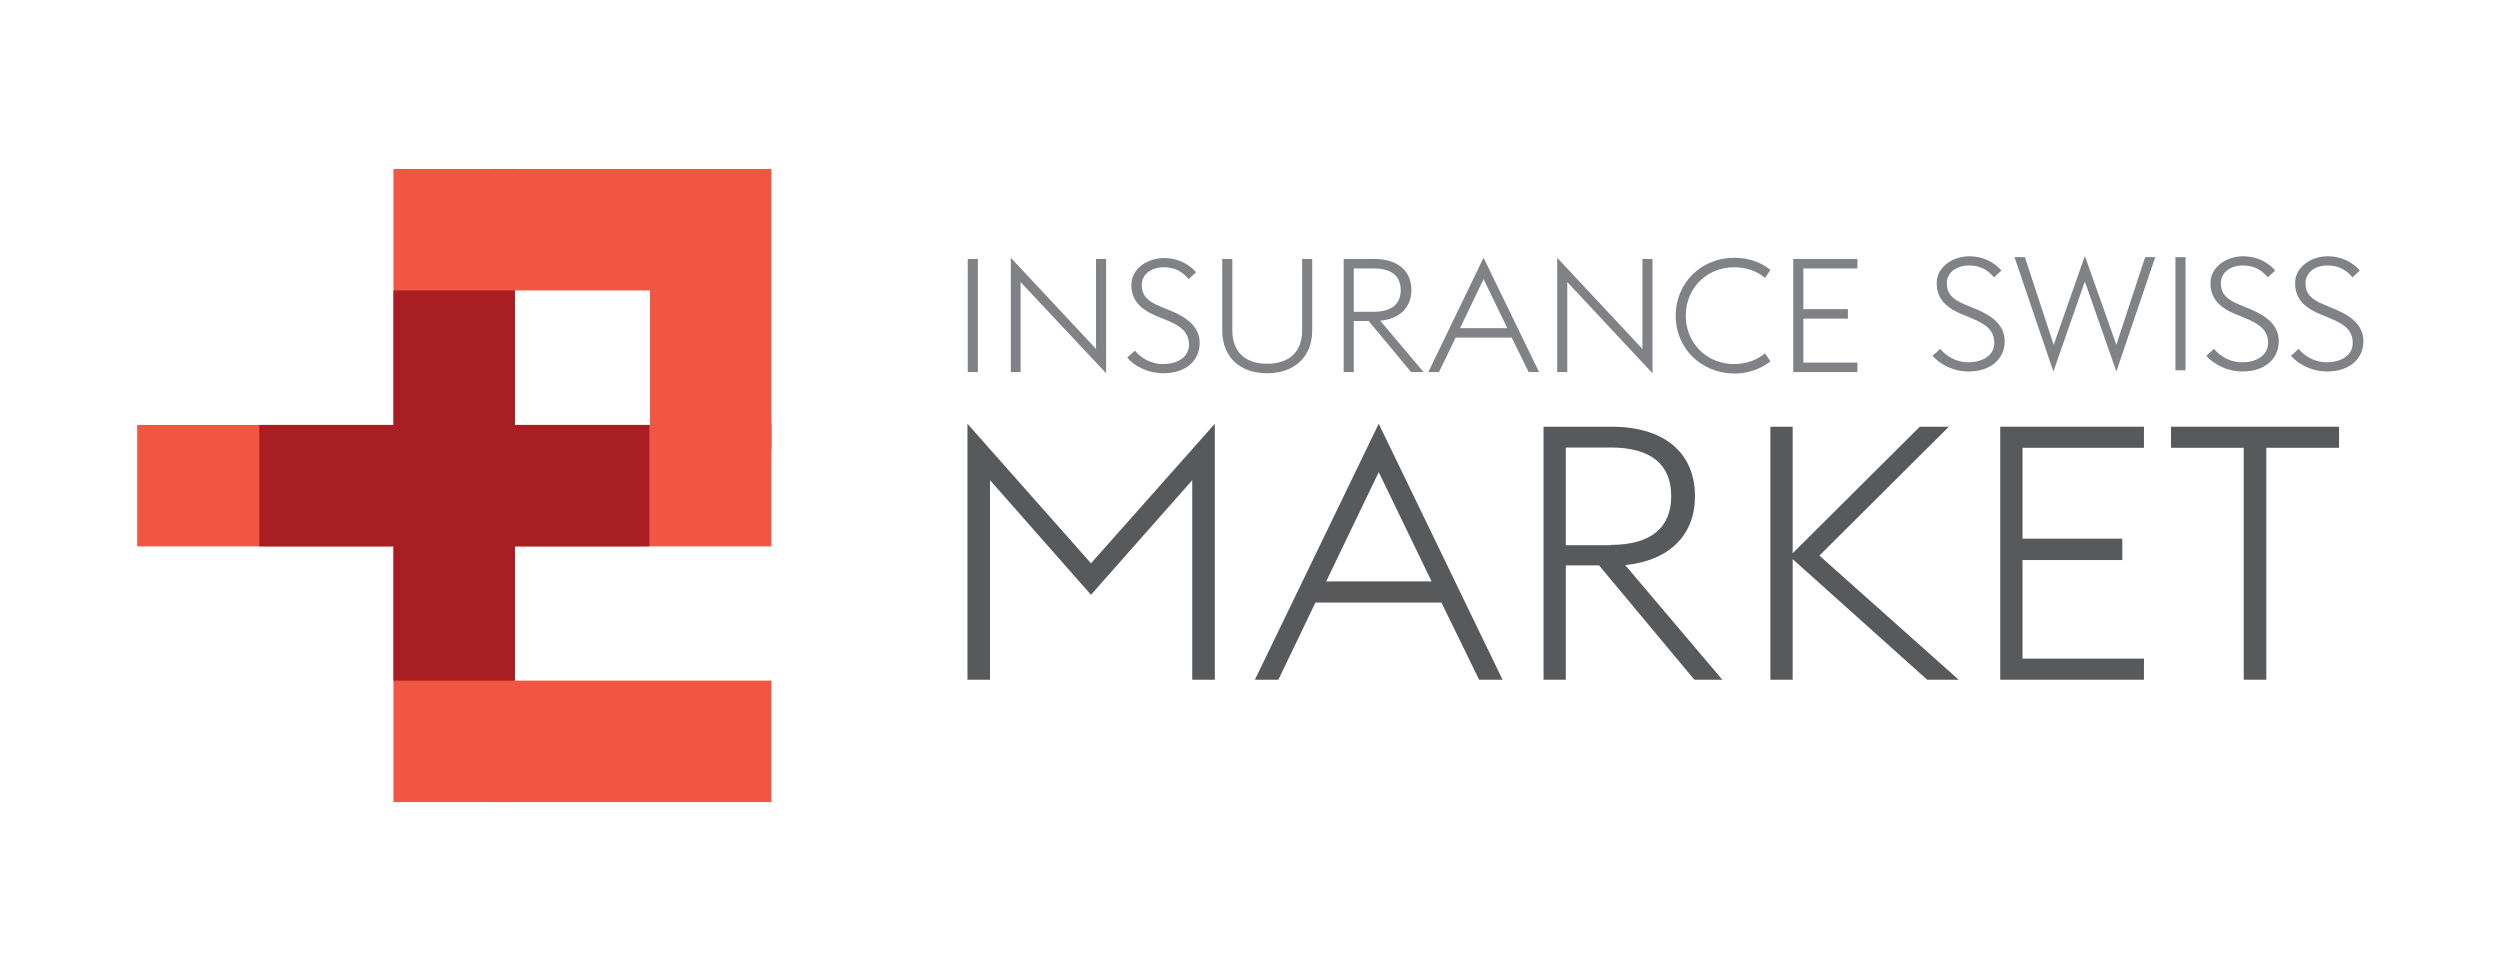
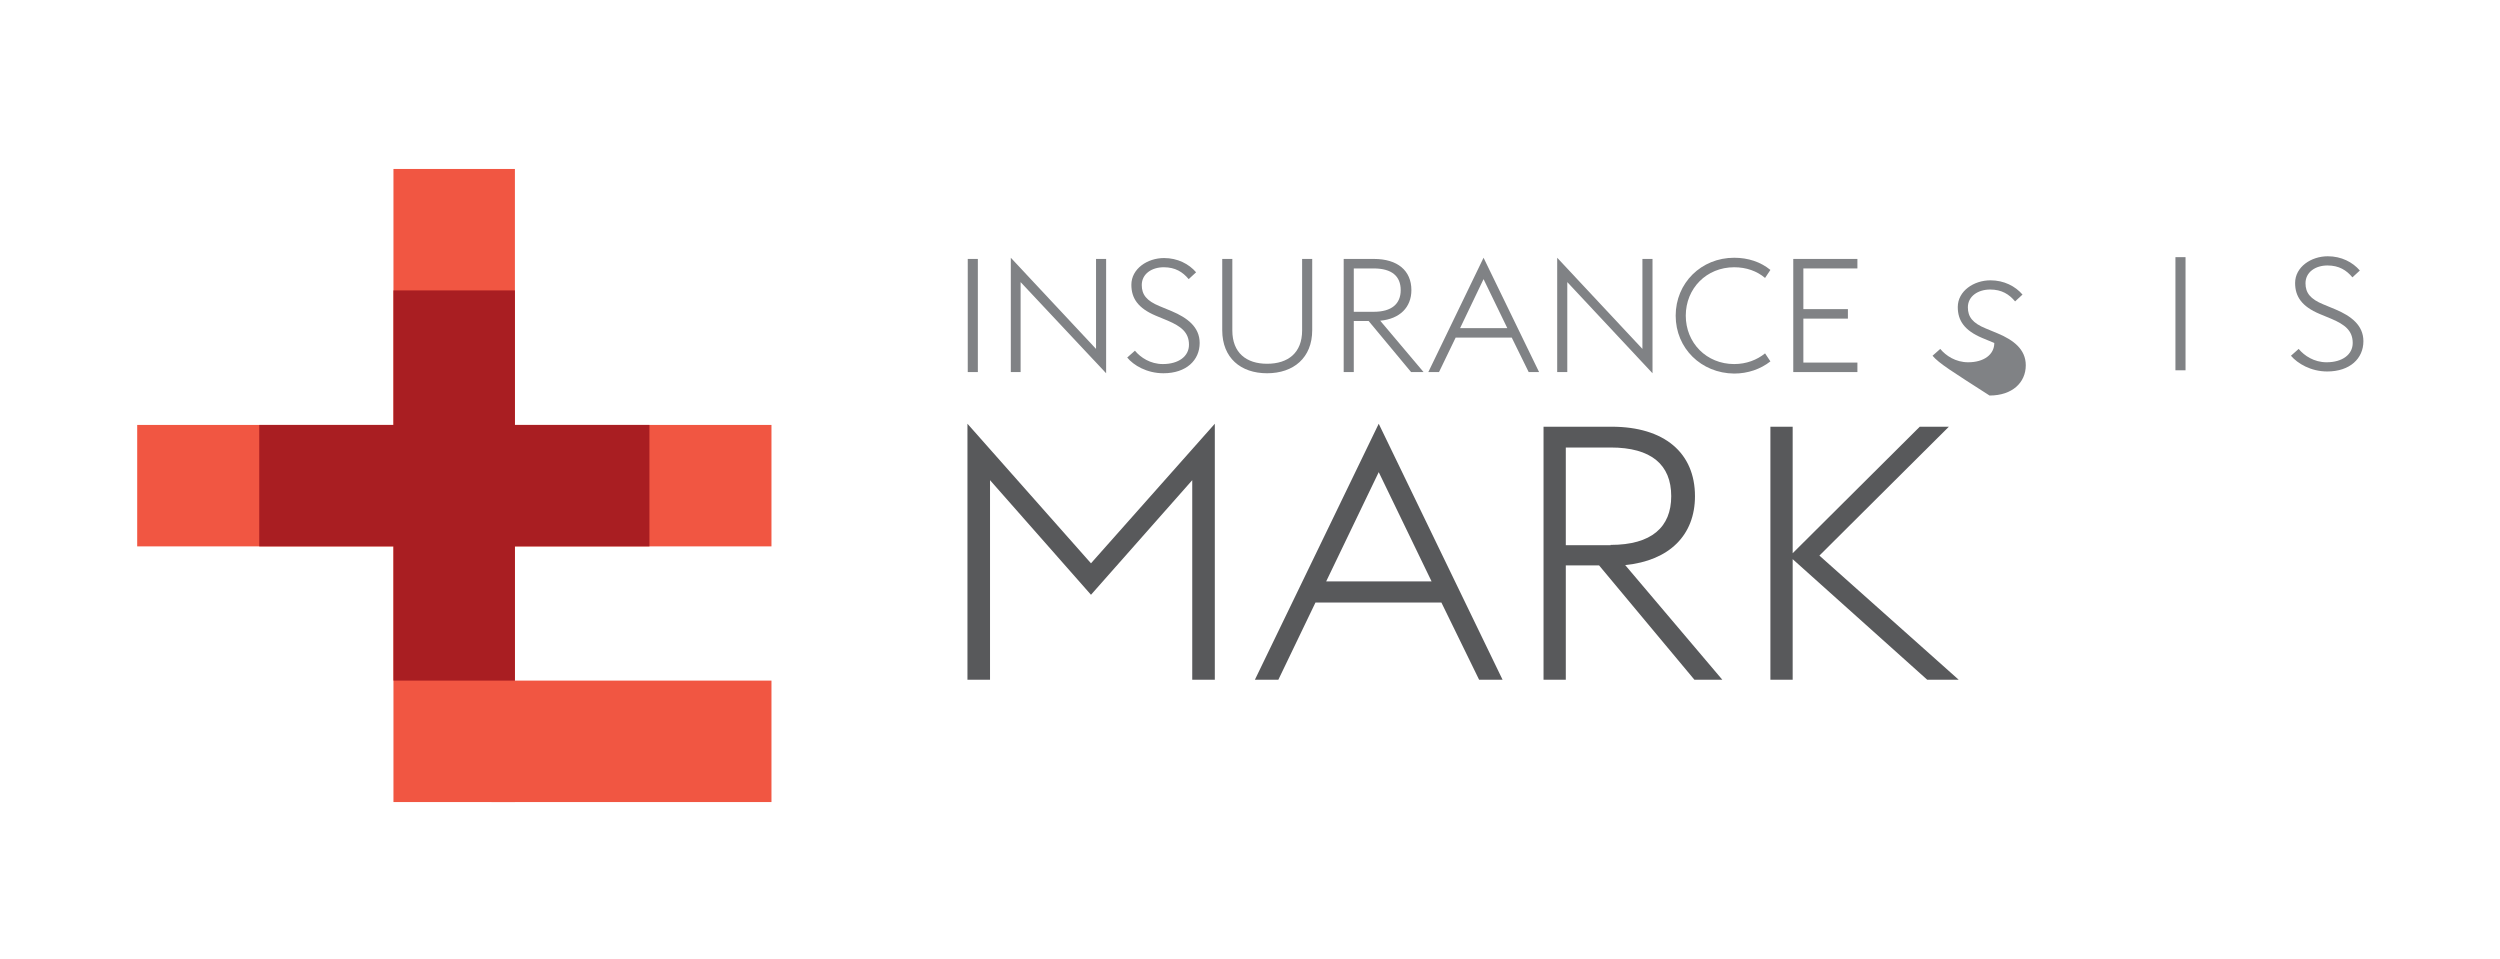
<svg xmlns="http://www.w3.org/2000/svg" version="1.1" x="0px" y="0px" viewBox="0 0 841.9 323" style="enable-background:new 0 0 841.9 323;" xml:space="preserve">
  <style type="text/css">
	.st0{fill:#F15642;}
	.st1{fill:#58595B;}
	.st2{fill:#808285;}
	.st3{fill:#A91E22;}
</style>
  <g id="Calque_1">
</g>
  <g id="Calque_2">
-     <polygon class="st0" points="218.9,97.8 218.9,151.2 259.8,151.2 259.8,97.8 259.8,56.9 218.9,56.9 165.5,56.9 165.5,97.8  " />
    <polygon class="st0" points="165.5,229.2 165.5,270.1 218.9,270.1 259.8,270.1 259.8,229.2  " />
    <g>
      <polygon class="st1" points="325.8,142.7 367.4,189.7 409.1,142.7 409.1,228.9 401.5,228.9 401.5,161.7 367.4,200.3 333.4,161.7     333.4,228.9 325.8,228.9   " />
      <path class="st1" d="M446.6,195.8h35.5l-17.8-36.8L446.6,195.8z M464.3,142.7l41.7,86.2h-7.9l-12.7-26h-42.4l-12.5,26h-7.9    L464.3,142.7z" />
      <g>
        <path class="st1" d="M542.4,183.5c13.8,0,20.4-6,20.4-16.4c0-10.6-6.7-16.4-20.4-16.4h-15.1v32.9H542.4z M538.5,190.4h-11.2v38.5     h-7.5v-85.2h22.9c17.8,0,28.1,8.8,28.1,23.4c0,13.1-8.6,21.7-23.5,23.2l32.7,38.6h-9.4L538.5,190.4z" />
      </g>
      <polygon class="st1" points="596.2,143.7 603.7,143.7 603.7,186.3 646.5,143.7 656.3,143.7 612.7,187.1 659.6,228.9 649,228.9     603.7,188.3 603.7,228.9 596.2,228.9   " />
-       <polygon class="st1" points="673.6,143.7 722,143.7 722,150.8 681.1,150.8 681.1,181.4 714.7,181.4 714.7,188.6 681.1,188.6     681.1,221.8 722,221.8 722,228.9 673.6,228.9   " />
-       <polygon class="st1" points="731.1,143.7 731.1,150.8 755.6,150.8 755.6,228.9 763.2,228.9 763.2,150.8 787.7,150.8 787.7,143.7       " />
    </g>
    <g>
      <rect x="325.9" y="87.2" class="st2" width="3.4" height="38.1" />
      <polygon class="st2" points="343.7,95 343.7,125.3 340.4,125.3 340.4,86.8 369.1,117.5 369.1,87.2 372.5,87.2 372.5,125.7   " />
      <path class="st2" d="M379.6,120.4l2.6-2.3c1.9,2.3,5.2,4.5,9.4,4.5c5.3,0,8.8-2.6,8.8-6.5c0-4.2-2.7-6.2-7.1-8.1l-4.1-1.7    c-5.9-2.5-8.2-5.8-8.2-10.4c0-5.4,5.4-9,11-9c4.6,0,8.4,2,10.8,4.8l-2.5,2.3c-2-2.4-4.5-4-8.4-4c-4,0-7.4,2.2-7.4,6    c0,3.2,1.6,5.3,6,7.1l4.1,1.7c5.2,2.2,9.4,5.3,9.4,10.7c0,5.8-4.5,10.2-12.2,10.2C386.2,125.7,381.7,123,379.6,120.4" />
      <path class="st2" d="M411.6,111.2v-24h3.4v24.1c0,7.5,4.7,11.2,11.7,11.2c7.1,0,11.8-3.7,11.8-11.2V87.2h3.4v24    c0,9.3-6.3,14.5-15.2,14.5C417.8,125.7,411.6,120.5,411.6,111.2" />
      <path class="st2" d="M462.6,105c6.1,0,9.1-2.7,9.1-7.3c0-4.7-3-7.3-9.1-7.3h-6.7V105H462.6z M460.9,108.1h-5v17.2h-3.4V87.2h10.2    c7.9,0,12.6,3.9,12.6,10.5c0,5.8-3.9,9.7-10.5,10.3l14.6,17.3h-4.2L460.9,108.1z" />
      <path class="st2" d="M491.7,110.5h15.9L499.6,94L491.7,110.5z M499.6,86.8l18.7,38.5h-3.5l-5.7-11.6h-18.9l-5.6,11.6H481    L499.6,86.8z" />
      <polygon class="st2" points="527.8,95 527.8,125.3 524.4,125.3 524.4,86.8 553.1,117.5 553.1,87.2 556.5,87.2 556.5,125.7   " />
      <path class="st2" d="M564.3,106.3c0-11,8.6-19.5,19.7-19.5c4.7,0,8.9,1.4,12.2,4.1l-1.8,2.7c-2.7-2.3-6.3-3.6-10.4-3.6    c-9.3,0-16.3,7.1-16.3,16.3s7,16.3,16.3,16.3c4.1,0,7.7-1.4,10.4-3.6l1.8,2.7c-3.3,2.6-7.6,4.1-12.2,4.1    C572.9,125.7,564.3,117.3,564.3,106.3" />
      <polygon class="st2" points="603.9,87.2 625.5,87.2 625.5,90.4 607.3,90.4 607.3,104.1 622.3,104.1 622.3,107.3 607.3,107.3     607.3,122.1 625.5,122.1 625.5,125.3 603.9,125.3   " />
      <g>
-         <path class="st2" d="M650.8,119.8l2.6-2.3c1.9,2.3,5.2,4.5,9.4,4.5c5.3,0,8.8-2.6,8.8-6.5c0-4.2-2.7-6.2-7.1-8.1l-4.1-1.7     c-5.9-2.5-8.2-5.8-8.2-10.4c0-5.4,5.4-9,11-9c4.6,0,8.4,2,10.8,4.8l-2.5,2.3c-2-2.4-4.5-4-8.4-4c-4,0-7.5,2.2-7.5,6     c0,3.2,1.6,5.3,6,7.1l4.1,1.7c5.2,2.2,9.4,5.3,9.4,10.7c0,5.8-4.5,10.2-12.2,10.2C657.4,125.1,653,122.4,650.8,119.8" />
+         <path class="st2" d="M650.8,119.8l2.6-2.3c1.9,2.3,5.2,4.5,9.4,4.5c5.3,0,8.8-2.6,8.8-6.5l-4.1-1.7     c-5.9-2.5-8.2-5.8-8.2-10.4c0-5.4,5.4-9,11-9c4.6,0,8.4,2,10.8,4.8l-2.5,2.3c-2-2.4-4.5-4-8.4-4c-4,0-7.5,2.2-7.5,6     c0,3.2,1.6,5.3,6,7.1l4.1,1.7c5.2,2.2,9.4,5.3,9.4,10.7c0,5.8-4.5,10.2-12.2,10.2C657.4,125.1,653,122.4,650.8,119.8" />
      </g>
-       <polygon class="st2" points="678.4,86.6 681.9,86.6 691.6,116.1 702.1,86.2 712.7,116.1 722.4,86.6 725.8,86.6 712.7,125.1     702.1,94.8 691.5,125.1   " />
      <rect x="732.6" y="86.6" class="st2" width="3.4" height="38.1" />
      <g>
-         <path class="st2" d="M743,119.8l2.6-2.3c1.9,2.3,5.2,4.5,9.4,4.5c5.3,0,8.8-2.6,8.8-6.5c0-4.2-2.7-6.2-7.1-8.1l-4.1-1.7     c-5.9-2.5-8.2-5.8-8.2-10.4c0-5.4,5.4-9,11-9c4.6,0,8.4,2,10.8,4.8l-2.5,2.3c-2-2.4-4.5-4-8.4-4c-4,0-7.4,2.2-7.4,6     c0,3.2,1.6,5.3,6,7.1l4.1,1.7c5.2,2.2,9.4,5.3,9.4,10.7c0,5.8-4.5,10.2-12.2,10.2C749.7,125.1,745.2,122.4,743,119.8" />
        <path class="st2" d="M771.5,119.8l2.6-2.3c1.9,2.3,5.2,4.5,9.4,4.5c5.3,0,8.8-2.6,8.8-6.5c0-4.2-2.7-6.2-7.1-8.1l-4.1-1.7     c-5.9-2.5-8.2-5.8-8.2-10.4c0-5.4,5.4-9,11-9c4.6,0,8.4,2,10.8,4.8l-2.5,2.3c-2-2.4-4.5-4-8.4-4c-4,0-7.4,2.2-7.4,6     c0,3.2,1.6,5.3,6,7.1l4.1,1.7c5.2,2.2,9.4,5.3,9.4,10.7c0,5.8-4.5,10.2-12.2,10.2C778.2,125.1,773.7,122.4,771.5,119.8" />
      </g>
    </g>
    <polygon class="st0" points="259.8,143.1 173.4,143.1 173.4,56.9 132.5,56.9 132.5,143.1 46.2,143.1 46.2,184 132.5,184    132.5,270.1 173.4,270.1 173.4,184 259.8,184  " />
    <polygon class="st3" points="218.7,143.1 173.4,143.1 173.4,97.8 132.5,97.8 132.5,143.1 87.3,143.1 87.3,184 132.5,184    132.5,229.2 173.4,229.2 173.4,184 218.7,184  " />
  </g>
</svg>